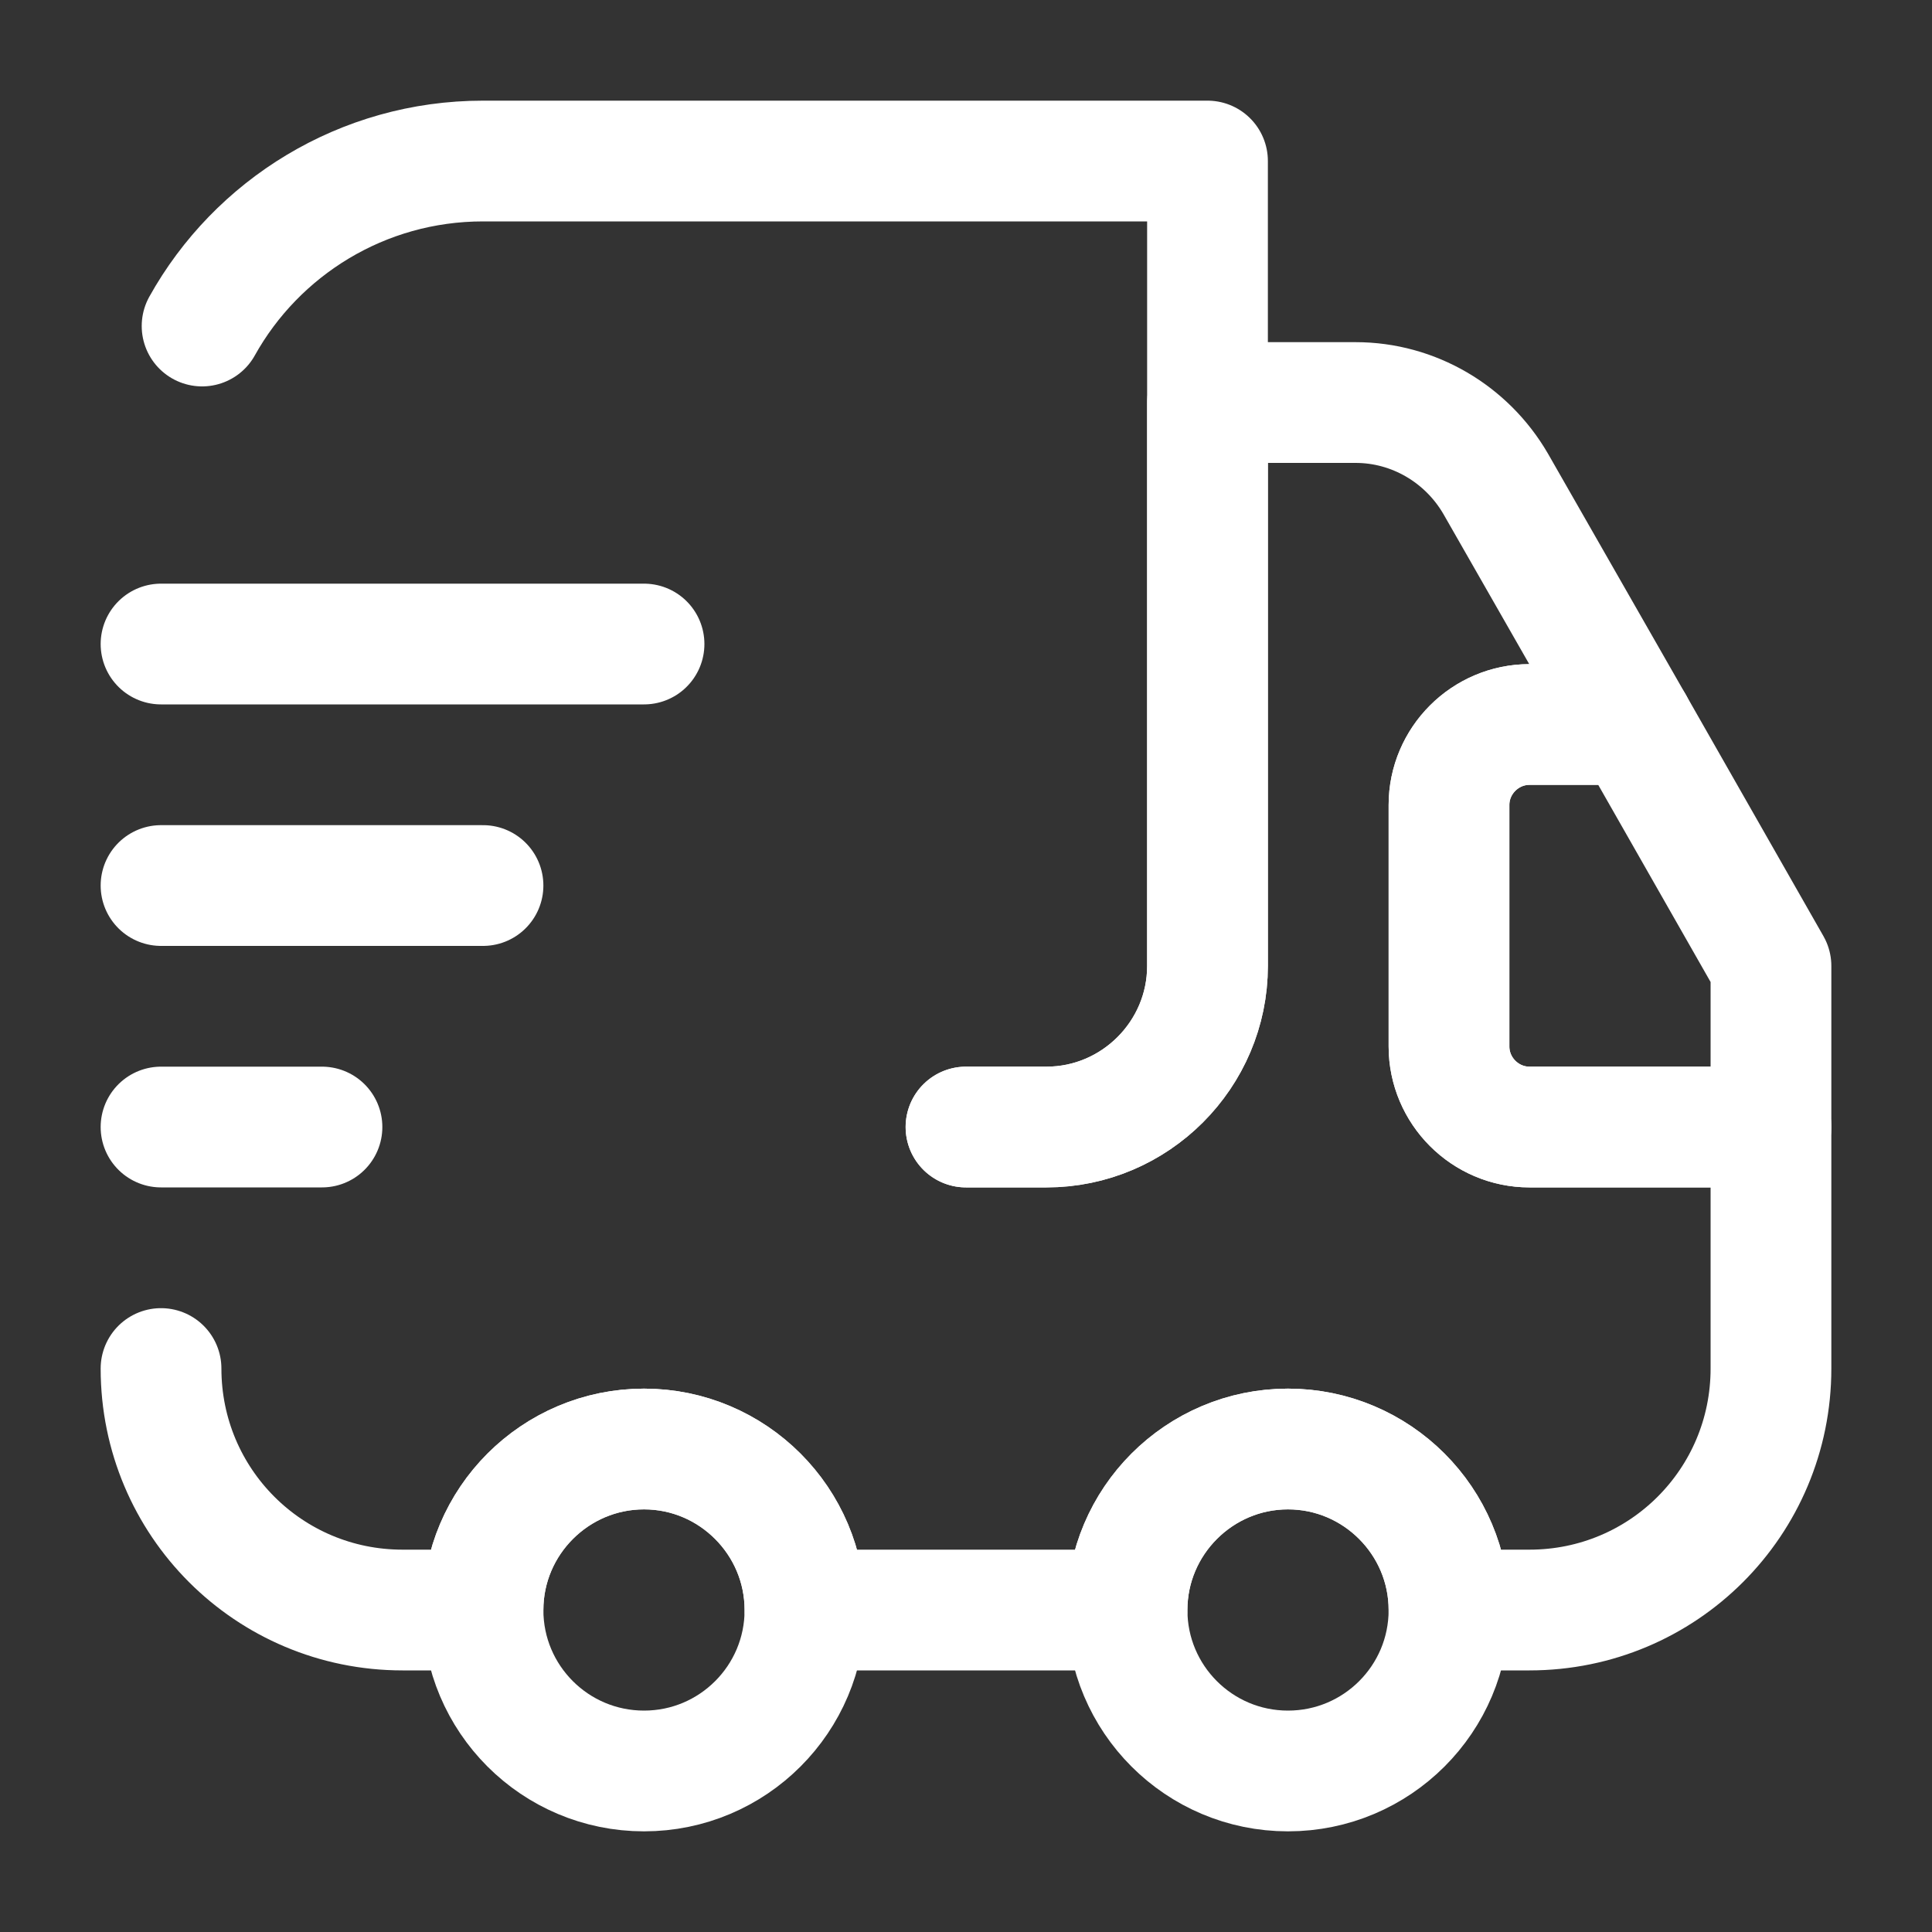
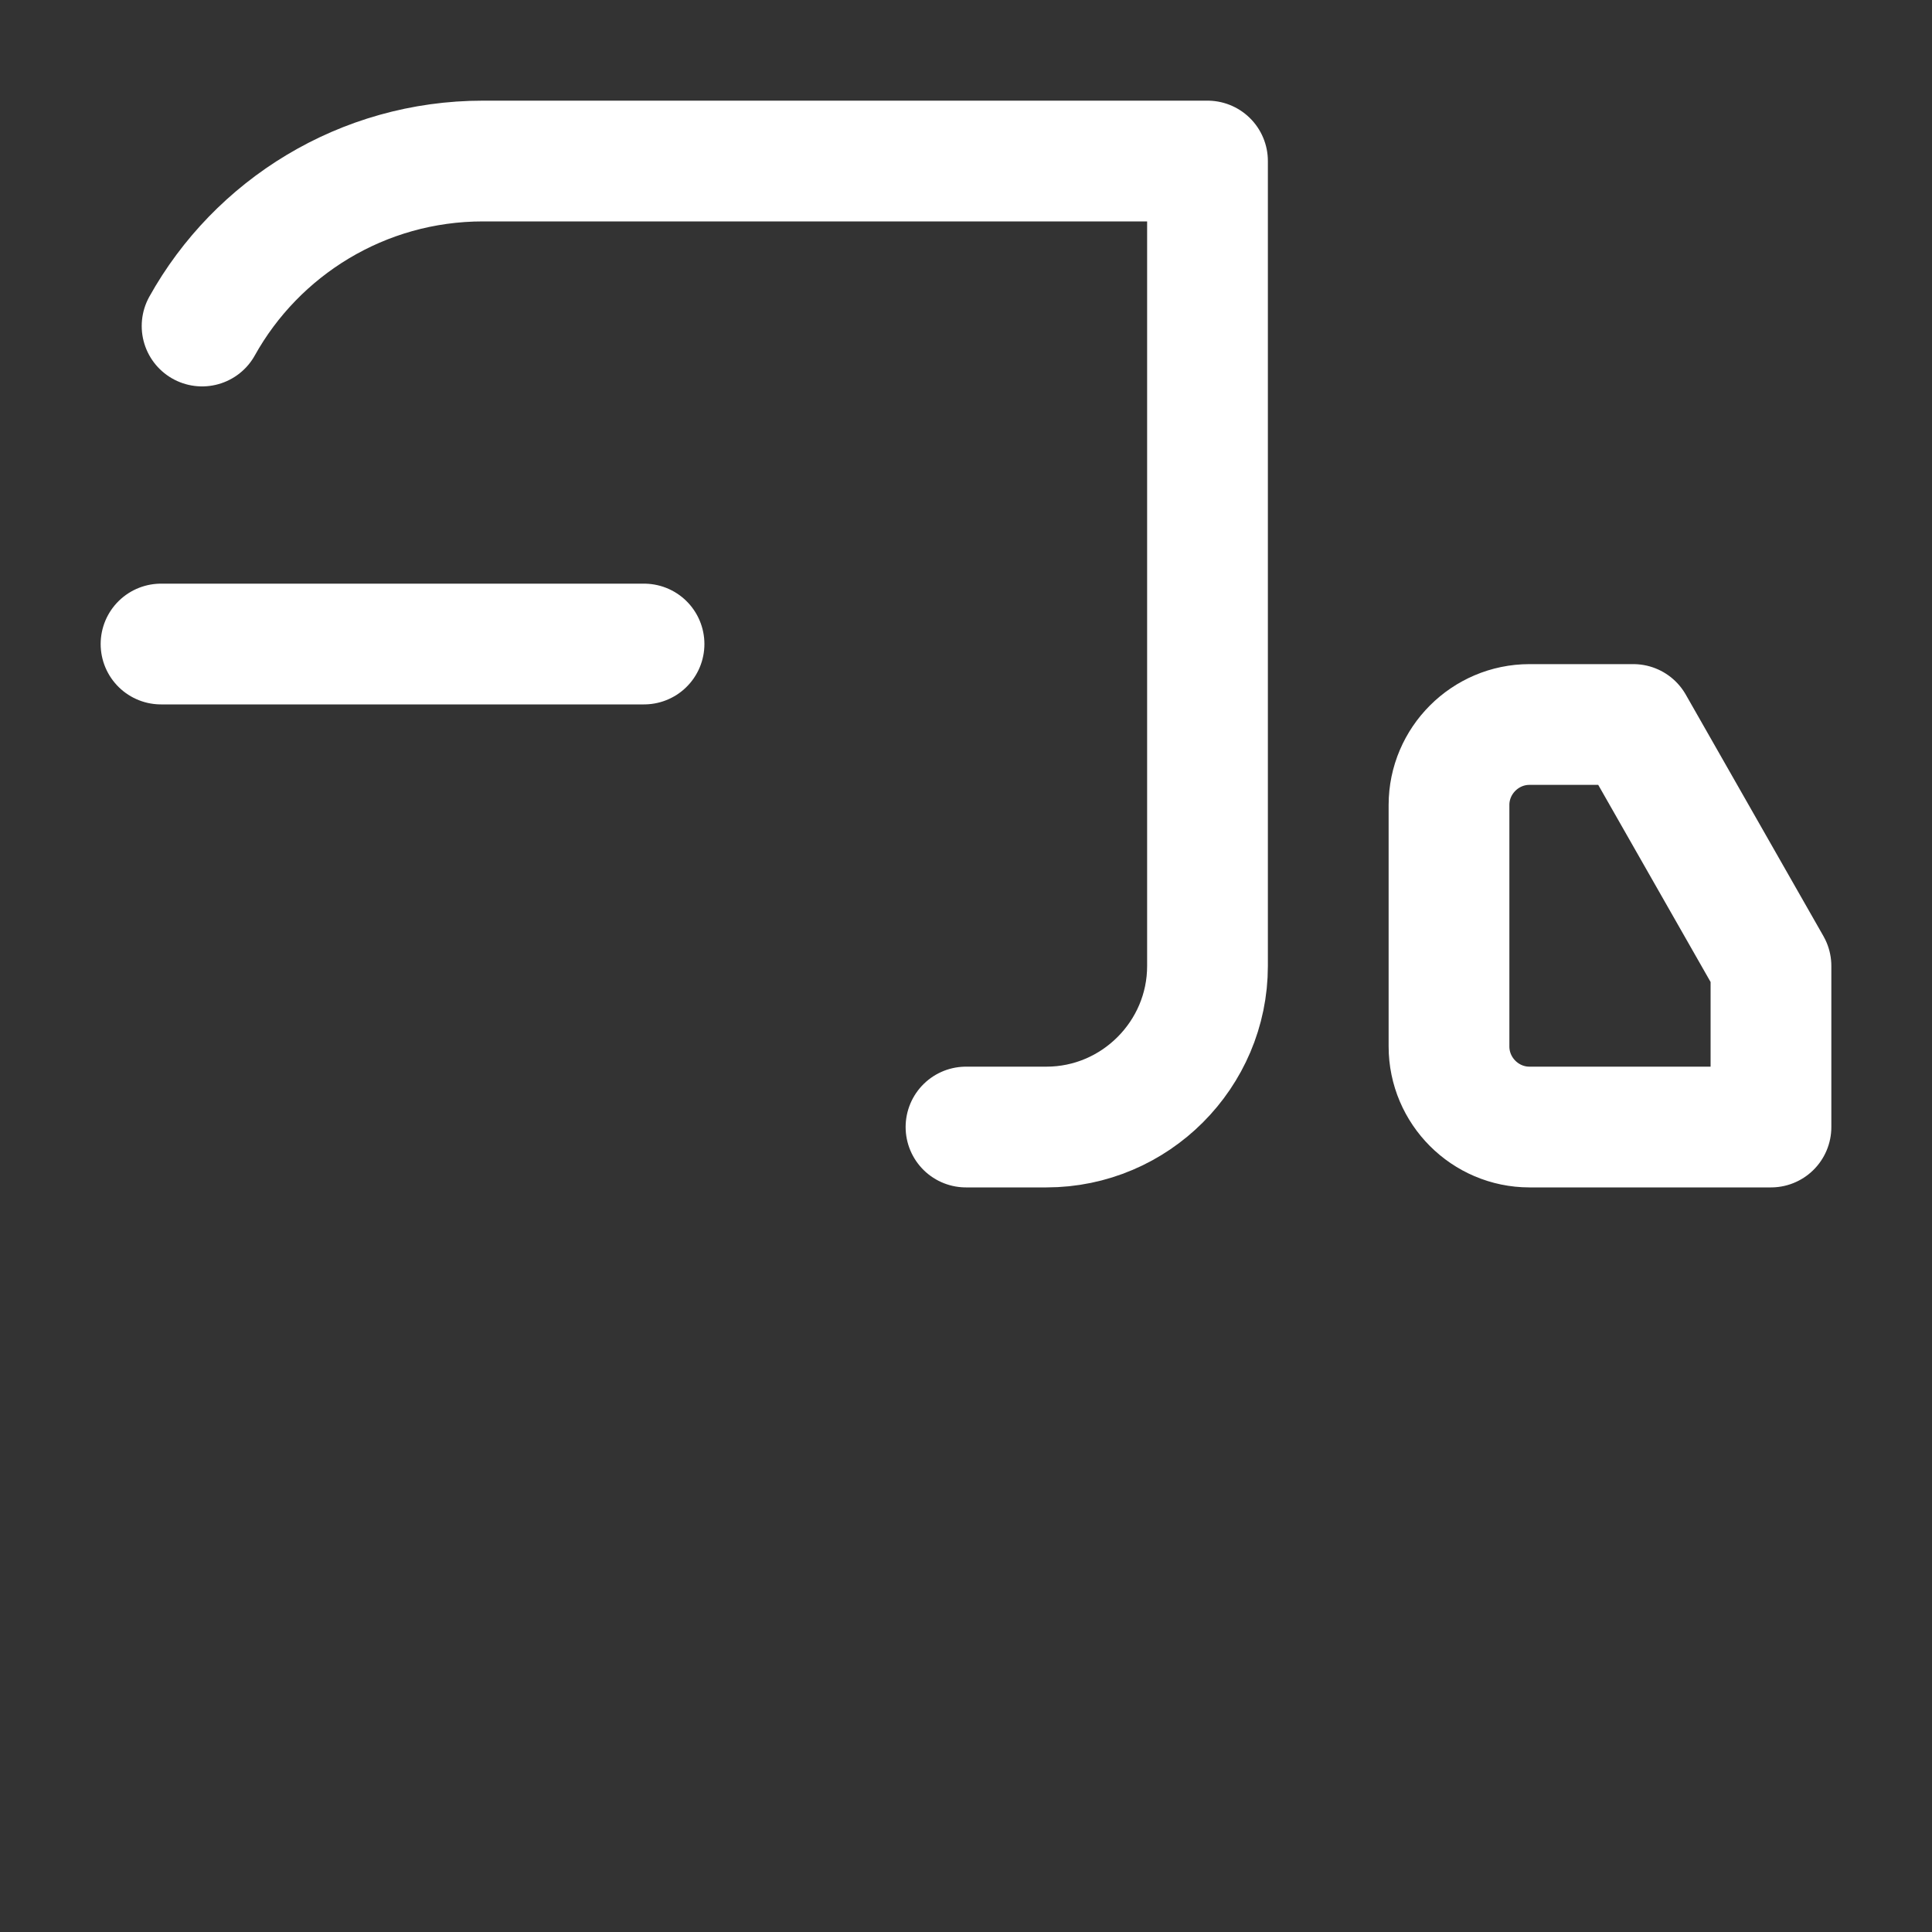
<svg xmlns="http://www.w3.org/2000/svg" fill="none" viewBox="0 0 20 20" height="20" width="20">
  <rect x="0" y="0" width="20" height="20" fill="#333333" stroke="none" />
  <path stroke-linejoin="round" stroke-linecap="round" stroke-width="1.25" stroke="white" d="M10 11.667H10.833C11.75 11.667 12.5 10.917 12.5 10V1.667H5C3.75 1.667 2.658 2.358 2.092 3.375" />
-   <path stroke-linejoin="round" stroke-linecap="round" stroke-width="1.25" stroke="white" d="M1.667 14.167C1.667 15.55 2.783 16.667 4.167 16.667H5C5 15.75 5.75 15 6.667 15C7.583 15 8.333 15.75 8.333 16.667H11.667C11.667 15.75 12.417 15 13.333 15C14.25 15 15 15.75 15 16.667H15.833C17.217 16.667 18.333 15.55 18.333 14.167V11.667H15.833C15.375 11.667 15 11.292 15 10.833V8.333C15 7.875 15.375 7.5 15.833 7.5H16.908L15.483 5.008C15.183 4.492 14.633 4.167 14.033 4.167H12.5V10C12.5 10.917 11.75 11.667 10.833 11.667H10" />
-   <path stroke-linejoin="round" stroke-linecap="round" stroke-width="1.25" stroke="white" d="M6.667 18.333C7.587 18.333 8.333 17.587 8.333 16.667C8.333 15.746 7.587 15 6.667 15C5.746 15 5 15.746 5 16.667C5 17.587 5.746 18.333 6.667 18.333Z" />
-   <path stroke-linejoin="round" stroke-linecap="round" stroke-width="1.25" stroke="white" d="M13.333 18.333C14.254 18.333 15 17.587 15 16.667C15 15.746 14.254 15 13.333 15C12.413 15 11.667 15.746 11.667 16.667C11.667 17.587 12.413 18.333 13.333 18.333Z" />
  <path stroke-linejoin="round" stroke-linecap="round" stroke-width="1.25" stroke="white" d="M18.333 10V11.667H15.833C15.375 11.667 15 11.292 15 10.833V8.333C15 7.875 15.375 7.5 15.833 7.5H16.908L18.333 10Z" />
  <path stroke-linejoin="round" stroke-linecap="round" stroke-width="1.25" stroke="white" d="M1.667 6.667H6.667" />
-   <path stroke-linejoin="round" stroke-linecap="round" stroke-width="1.25" stroke="white" d="M1.667 9.167H5" />
-   <path stroke-linejoin="round" stroke-linecap="round" stroke-width="1.25" stroke="white" d="M1.667 11.667H3.333" />
</svg>